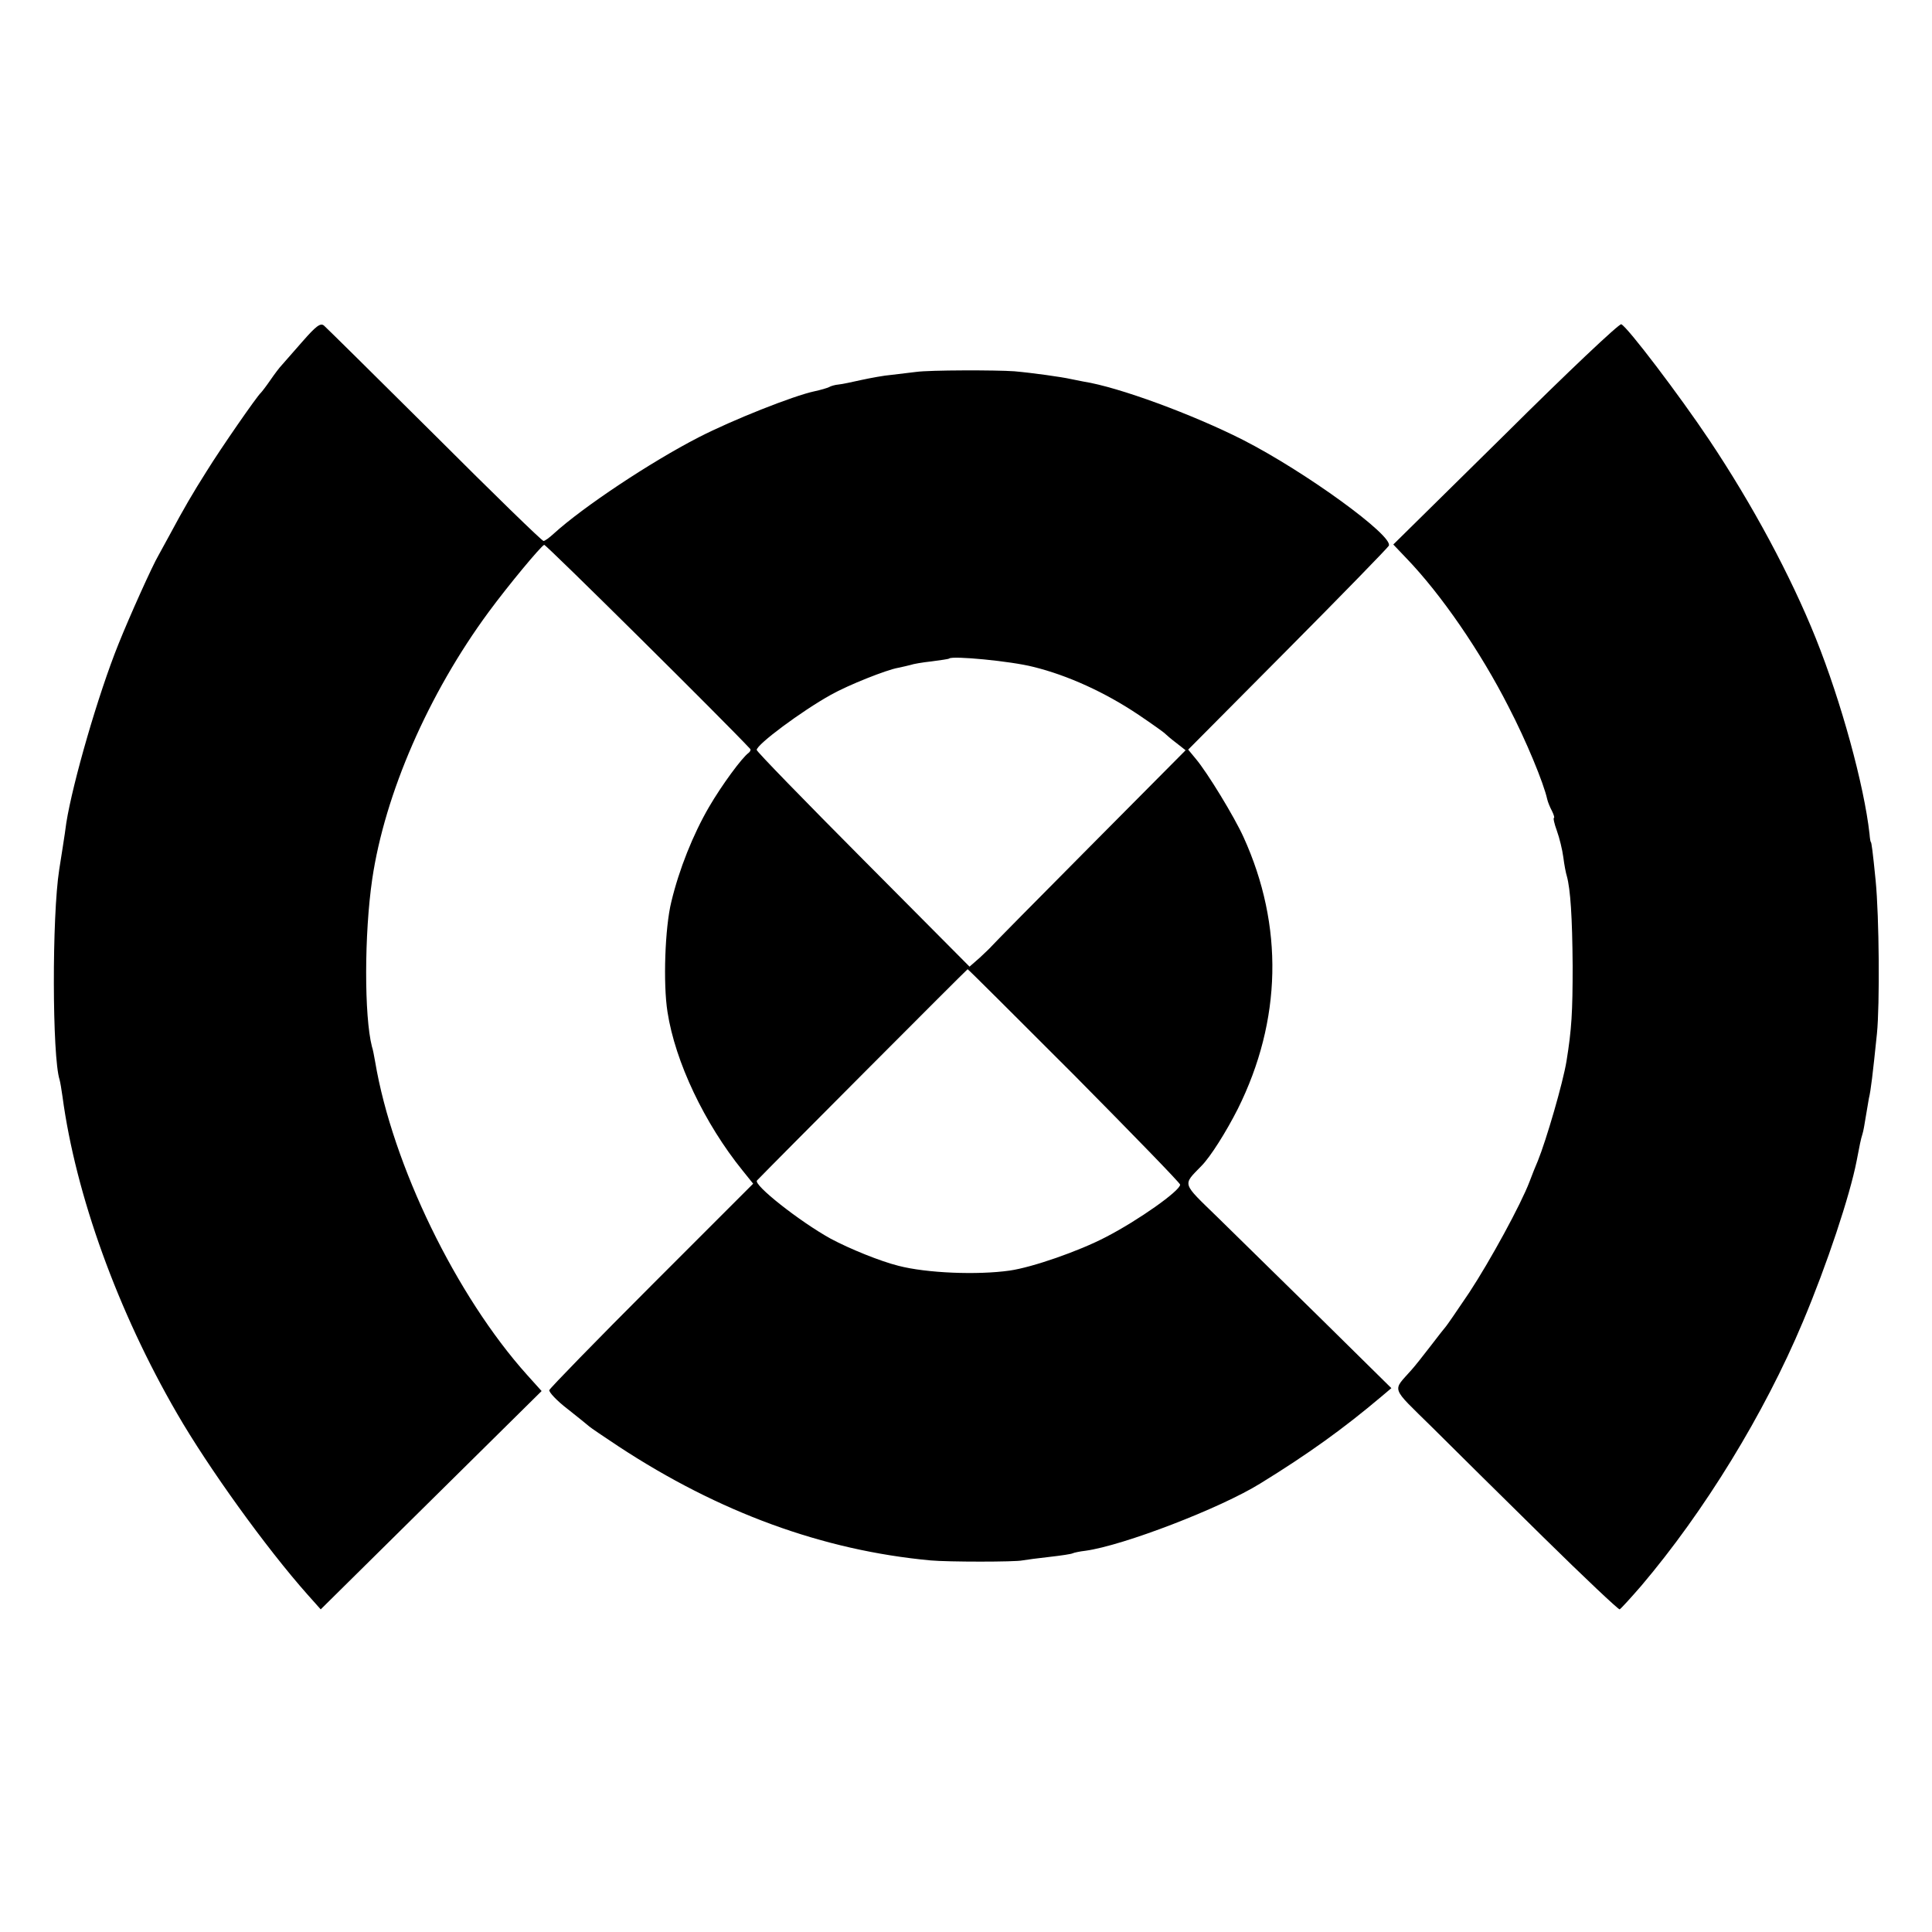
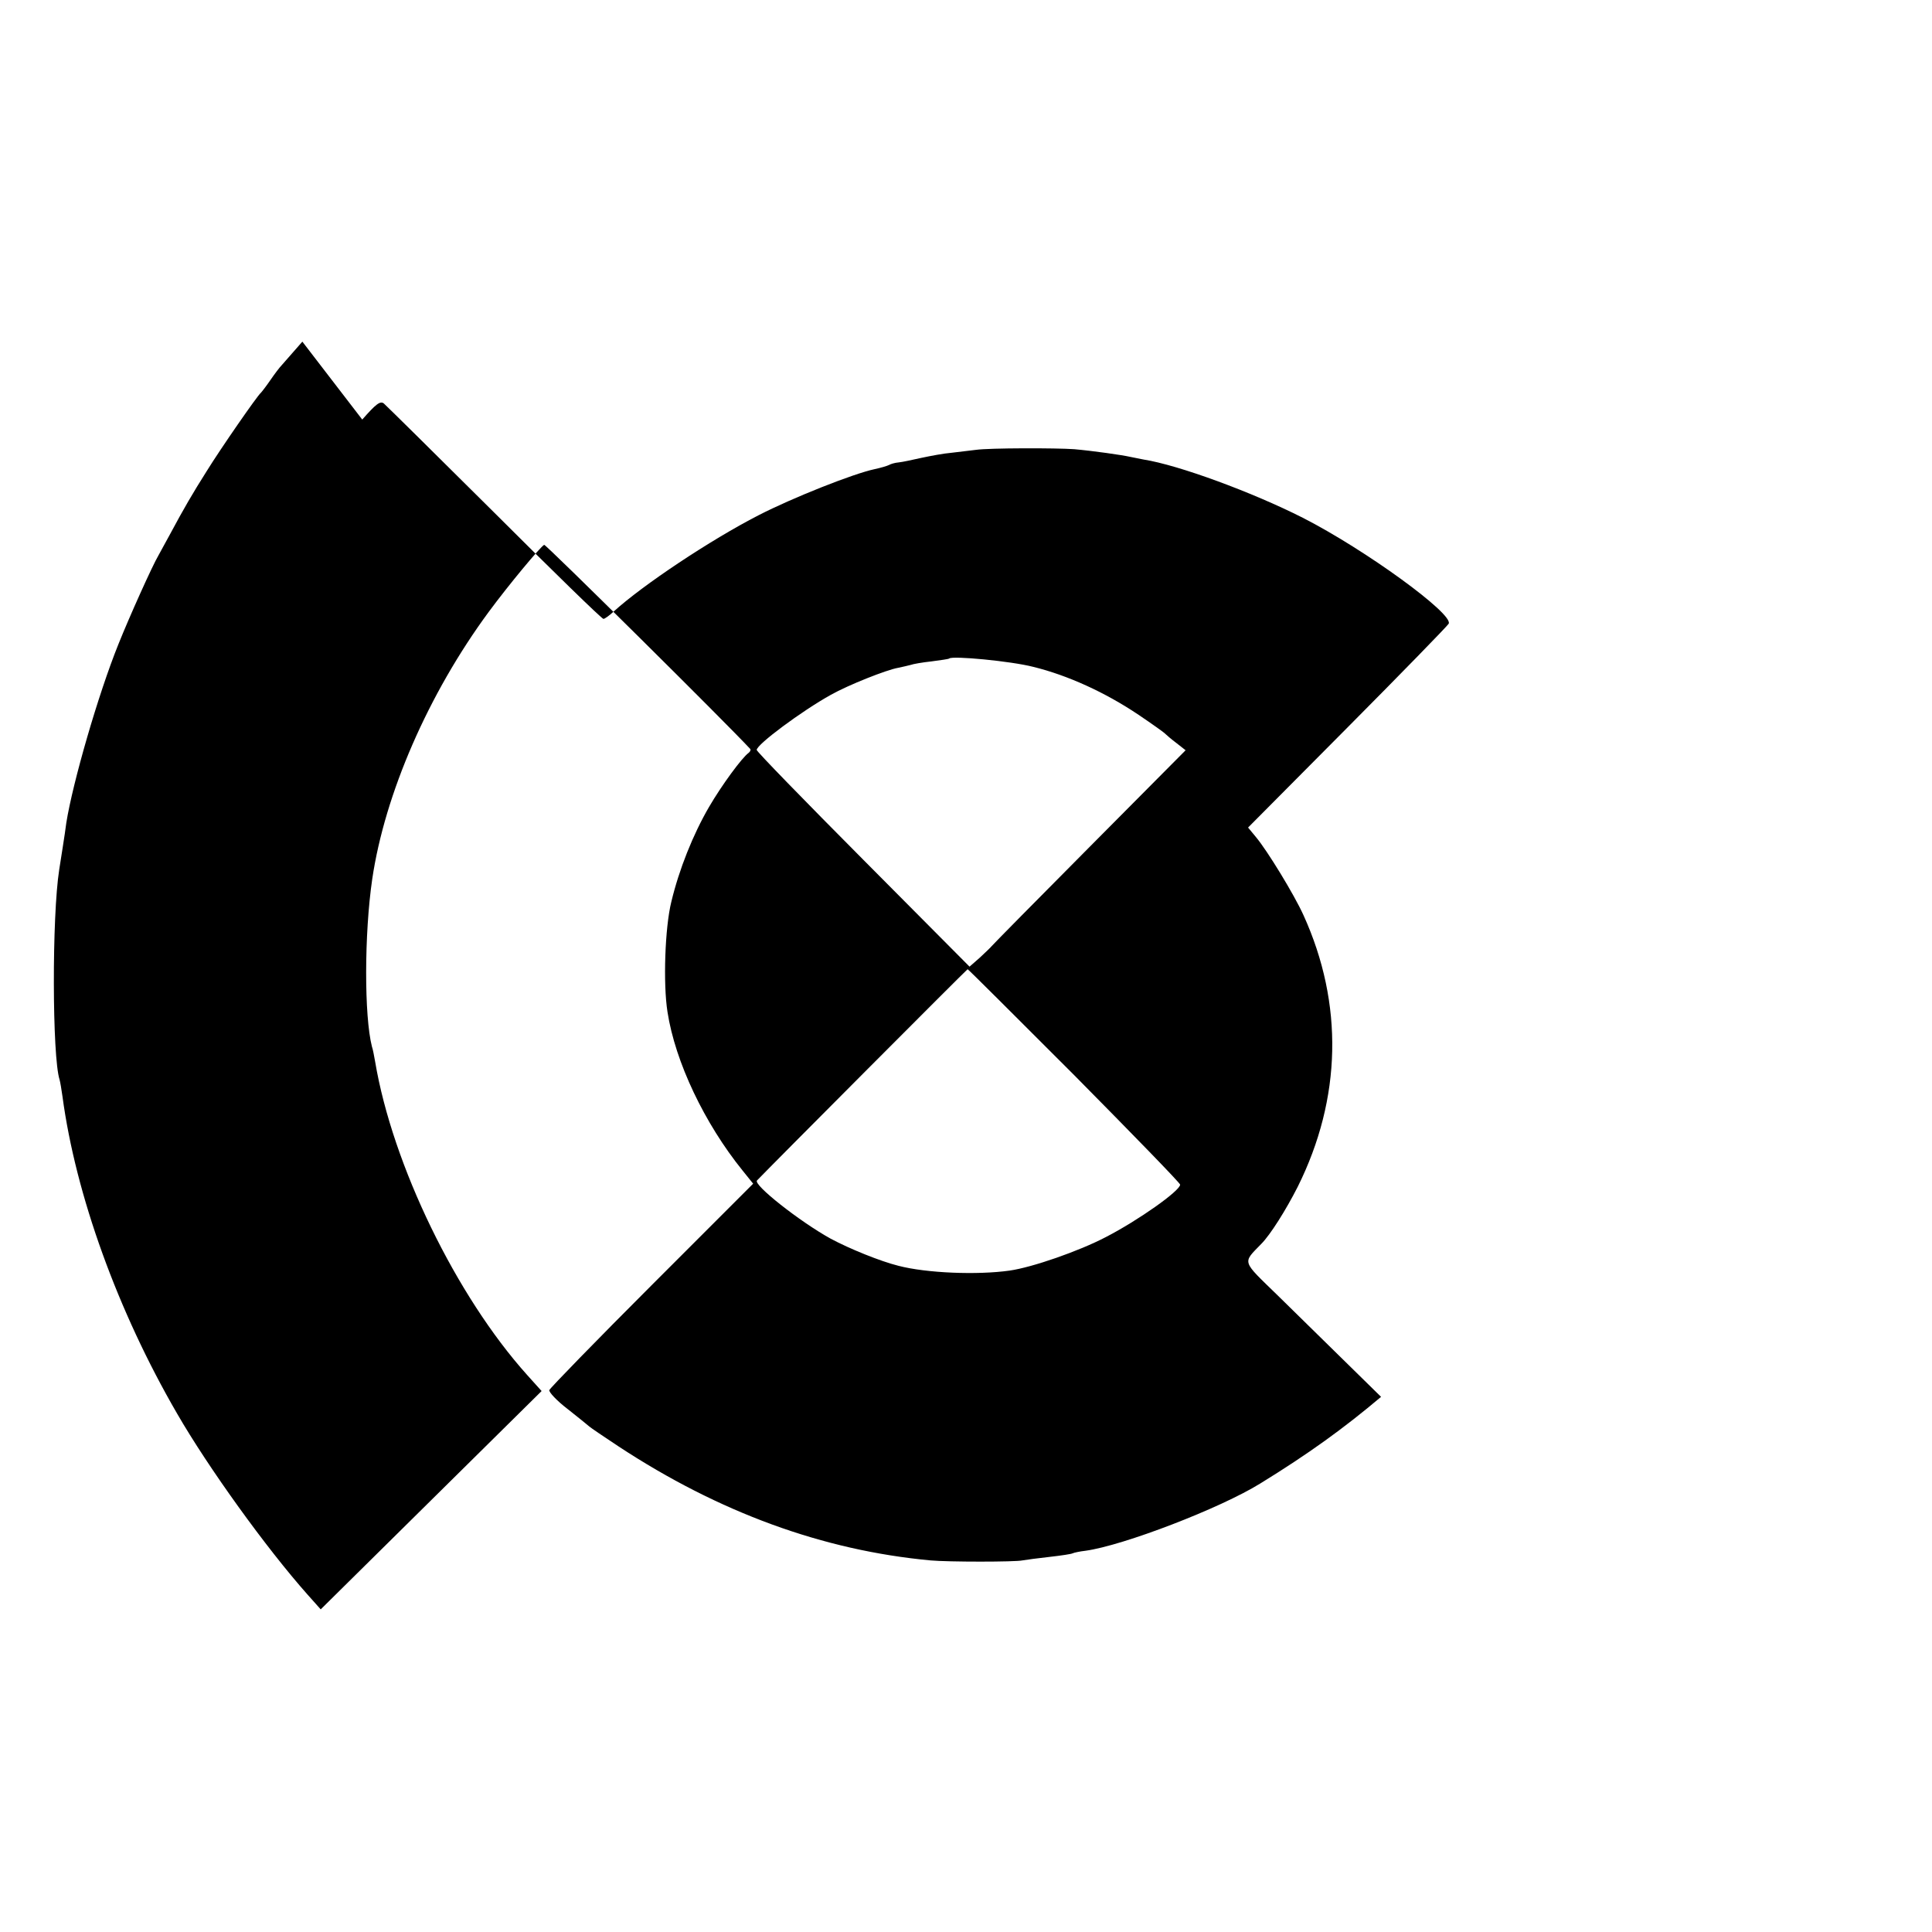
<svg xmlns="http://www.w3.org/2000/svg" version="1.0" width="600pt" height="600pt" viewBox="0 0 600 600" preserveAspectRatio="xMidYMid meet">
  <g transform="translate(0,600) scale(0.1,-0.1)" fill="#000000" stroke="none">
-     <path d="M939 4939 c-30 -34 -59 -67 -64 -73 -6 -6 -22 -27 -35 -46 -13 -19 -27 -37 -30 -40 -11 -9 -124 -172 -168 -243 -43 -68 -70 -114 -115 -198 -13 -24 -29 -53 -35 -64 -18 -30 -90 -190 -124 -275 -63 -156 -142 -430 -162 -555 -2 -16 -7 -50 -11 -75 -4 -25 -9 -56 -11 -70 -23 -146 -22 -582 1 -653 2 -7 6 -30 9 -52 41 -306 172 -668 356 -985 97 -168 277 -418 405 -562 l41 -46 343 339 343 339 -45 50 c-220 245 -418 652 -472 973 -3 17 -7 39 -10 47 -24 94 -24 349 1 520 39 264 174 575 362 830 62 84 161 203 172 208 5 2 568 -556 640 -634 2 -3 0 -8 -5 -12 -21 -15 -84 -101 -123 -168 -50 -86 -93 -194 -117 -294 -20 -80 -26 -255 -12 -343 24 -155 115 -346 233 -492 l33 -41 -314 -314 c-173 -173 -316 -320 -319 -327 -2 -6 23 -33 57 -59 34 -27 64 -51 67 -54 3 -3 44 -31 91 -62 312 -205 635 -323 969 -354 54 -5 263 -5 285 0 11 2 49 7 85 11 36 4 68 9 71 11 4 2 22 6 40 8 117 16 419 132 543 209 148 91 259 171 375 269 l32 27 -218 215 c-120 118 -264 259 -321 315 -113 110 -110 99 -51 160 28 28 77 106 113 177 137 275 143 569 18 844 -29 64 -112 200 -148 243 l-24 29 307 309 c169 170 311 316 316 324 16 30 -259 230 -453 329 -156 79 -386 164 -495 181 -11 2 -29 6 -40 8 -26 6 -118 19 -175 24 -55 4 -263 4 -305 -2 -16 -2 -50 -6 -75 -9 -25 -2 -67 -10 -95 -16 -27 -6 -59 -13 -70 -14 -12 -1 -25 -5 -30 -8 -6 -3 -26 -9 -45 -13 -66 -14 -255 -89 -360 -143 -150 -77 -360 -217 -450 -299 -14 -13 -28 -23 -32 -23 -5 0 -157 148 -338 329 -182 181 -337 334 -344 340 -11 9 -25 -2 -67 -50z m2270 -1010 c106 -26 223 -79 327 -149 43 -29 81 -56 84 -60 3 -3 18 -16 34 -28 l28 -22 -298 -300 c-164 -165 -301 -304 -304 -308 -3 -4 -20 -20 -37 -36 l-32 -28 -330 332 c-182 183 -331 336 -331 341 0 17 140 121 230 171 55 31 174 78 209 84 14 3 32 7 39 9 8 3 37 8 65 11 29 4 53 7 55 9 10 9 191 -8 261 -26z m128 -1269 c180 -182 328 -334 328 -339 0 -19 -130 -111 -231 -163 -82 -43 -228 -94 -299 -104 -99 -14 -257 -8 -345 15 -56 14 -150 52 -210 84 -96 53 -242 168 -229 181 46 48 652 656 654 656 2 0 151 -149 332 -330z" />
-     <path d="M4676 4653 l-349 -344 40 -42 c109 -113 231 -291 318 -462 55 -106 109 -237 120 -287 2 -9 9 -26 15 -37 6 -12 8 -21 6 -21 -3 0 1 -18 9 -40 8 -22 17 -59 20 -82 3 -24 8 -50 11 -59 11 -40 17 -126 18 -279 0 -143 -3 -196 -19 -295 -11 -68 -63 -246 -89 -310 -7 -16 -19 -46 -26 -65 -27 -71 -122 -245 -187 -344 -37 -55 -70 -103 -73 -106 -3 -3 -24 -30 -47 -60 -23 -30 -50 -64 -60 -75 -59 -67 -66 -49 63 -176 63 -63 219 -217 346 -342 127 -125 234 -226 238 -225 4 2 34 35 67 73 196 231 382 534 502 820 75 178 146 392 167 500 9 47 13 68 18 83 3 9 7 33 10 52 3 19 8 46 10 59 6 24 12 75 25 201 9 90 7 363 -4 475 -9 91 -13 120 -15 120 -1 0 -3 11 -4 25 -17 152 -88 411 -167 608 -78 194 -196 414 -331 616 -93 139 -254 351 -273 359 -6 3 -168 -150 -359 -340z" />
+     <path d="M939 4939 c-30 -34 -59 -67 -64 -73 -6 -6 -22 -27 -35 -46 -13 -19 -27 -37 -30 -40 -11 -9 -124 -172 -168 -243 -43 -68 -70 -114 -115 -198 -13 -24 -29 -53 -35 -64 -18 -30 -90 -190 -124 -275 -63 -156 -142 -430 -162 -555 -2 -16 -7 -50 -11 -75 -4 -25 -9 -56 -11 -70 -23 -146 -22 -582 1 -653 2 -7 6 -30 9 -52 41 -306 172 -668 356 -985 97 -168 277 -418 405 -562 l41 -46 343 339 343 339 -45 50 c-220 245 -418 652 -472 973 -3 17 -7 39 -10 47 -24 94 -24 349 1 520 39 264 174 575 362 830 62 84 161 203 172 208 5 2 568 -556 640 -634 2 -3 0 -8 -5 -12 -21 -15 -84 -101 -123 -168 -50 -86 -93 -194 -117 -294 -20 -80 -26 -255 -12 -343 24 -155 115 -346 233 -492 l33 -41 -314 -314 c-173 -173 -316 -320 -319 -327 -2 -6 23 -33 57 -59 34 -27 64 -51 67 -54 3 -3 44 -31 91 -62 312 -205 635 -323 969 -354 54 -5 263 -5 285 0 11 2 49 7 85 11 36 4 68 9 71 11 4 2 22 6 40 8 117 16 419 132 543 209 148 91 259 171 375 269 c-120 118 -264 259 -321 315 -113 110 -110 99 -51 160 28 28 77 106 113 177 137 275 143 569 18 844 -29 64 -112 200 -148 243 l-24 29 307 309 c169 170 311 316 316 324 16 30 -259 230 -453 329 -156 79 -386 164 -495 181 -11 2 -29 6 -40 8 -26 6 -118 19 -175 24 -55 4 -263 4 -305 -2 -16 -2 -50 -6 -75 -9 -25 -2 -67 -10 -95 -16 -27 -6 -59 -13 -70 -14 -12 -1 -25 -5 -30 -8 -6 -3 -26 -9 -45 -13 -66 -14 -255 -89 -360 -143 -150 -77 -360 -217 -450 -299 -14 -13 -28 -23 -32 -23 -5 0 -157 148 -338 329 -182 181 -337 334 -344 340 -11 9 -25 -2 -67 -50z m2270 -1010 c106 -26 223 -79 327 -149 43 -29 81 -56 84 -60 3 -3 18 -16 34 -28 l28 -22 -298 -300 c-164 -165 -301 -304 -304 -308 -3 -4 -20 -20 -37 -36 l-32 -28 -330 332 c-182 183 -331 336 -331 341 0 17 140 121 230 171 55 31 174 78 209 84 14 3 32 7 39 9 8 3 37 8 65 11 29 4 53 7 55 9 10 9 191 -8 261 -26z m128 -1269 c180 -182 328 -334 328 -339 0 -19 -130 -111 -231 -163 -82 -43 -228 -94 -299 -104 -99 -14 -257 -8 -345 15 -56 14 -150 52 -210 84 -96 53 -242 168 -229 181 46 48 652 656 654 656 2 0 151 -149 332 -330z" />
  </g>
</svg>